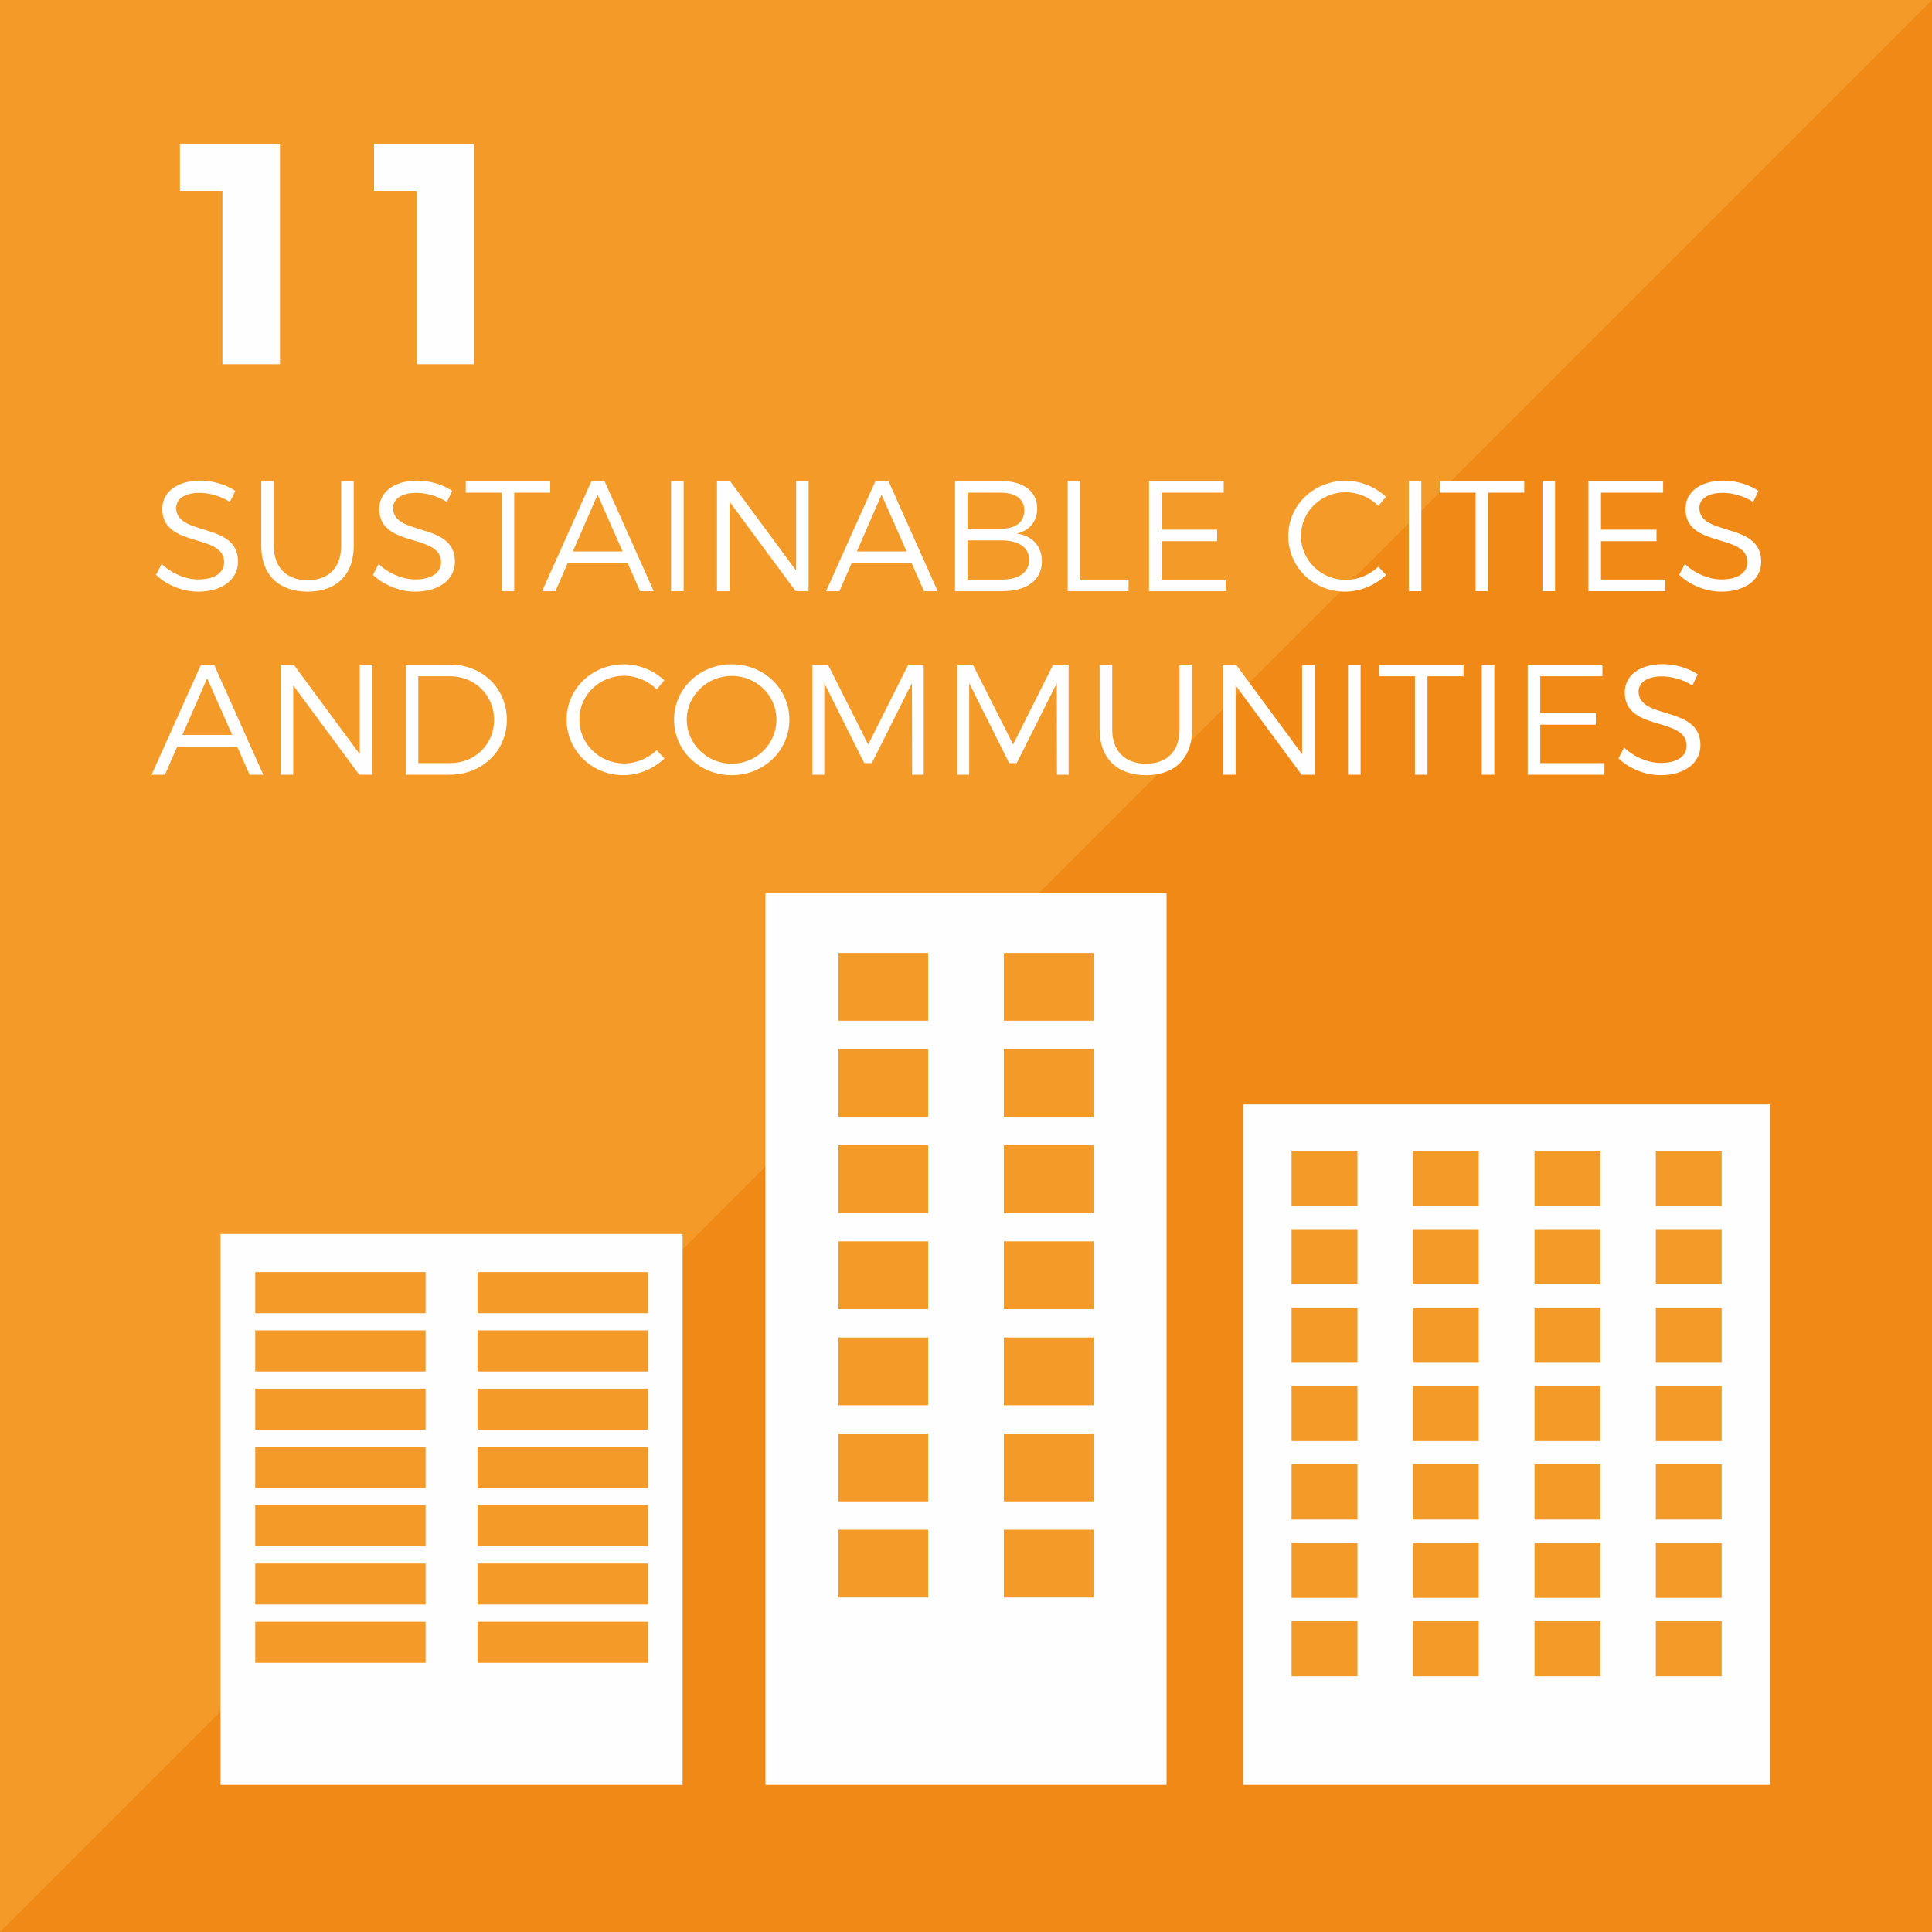
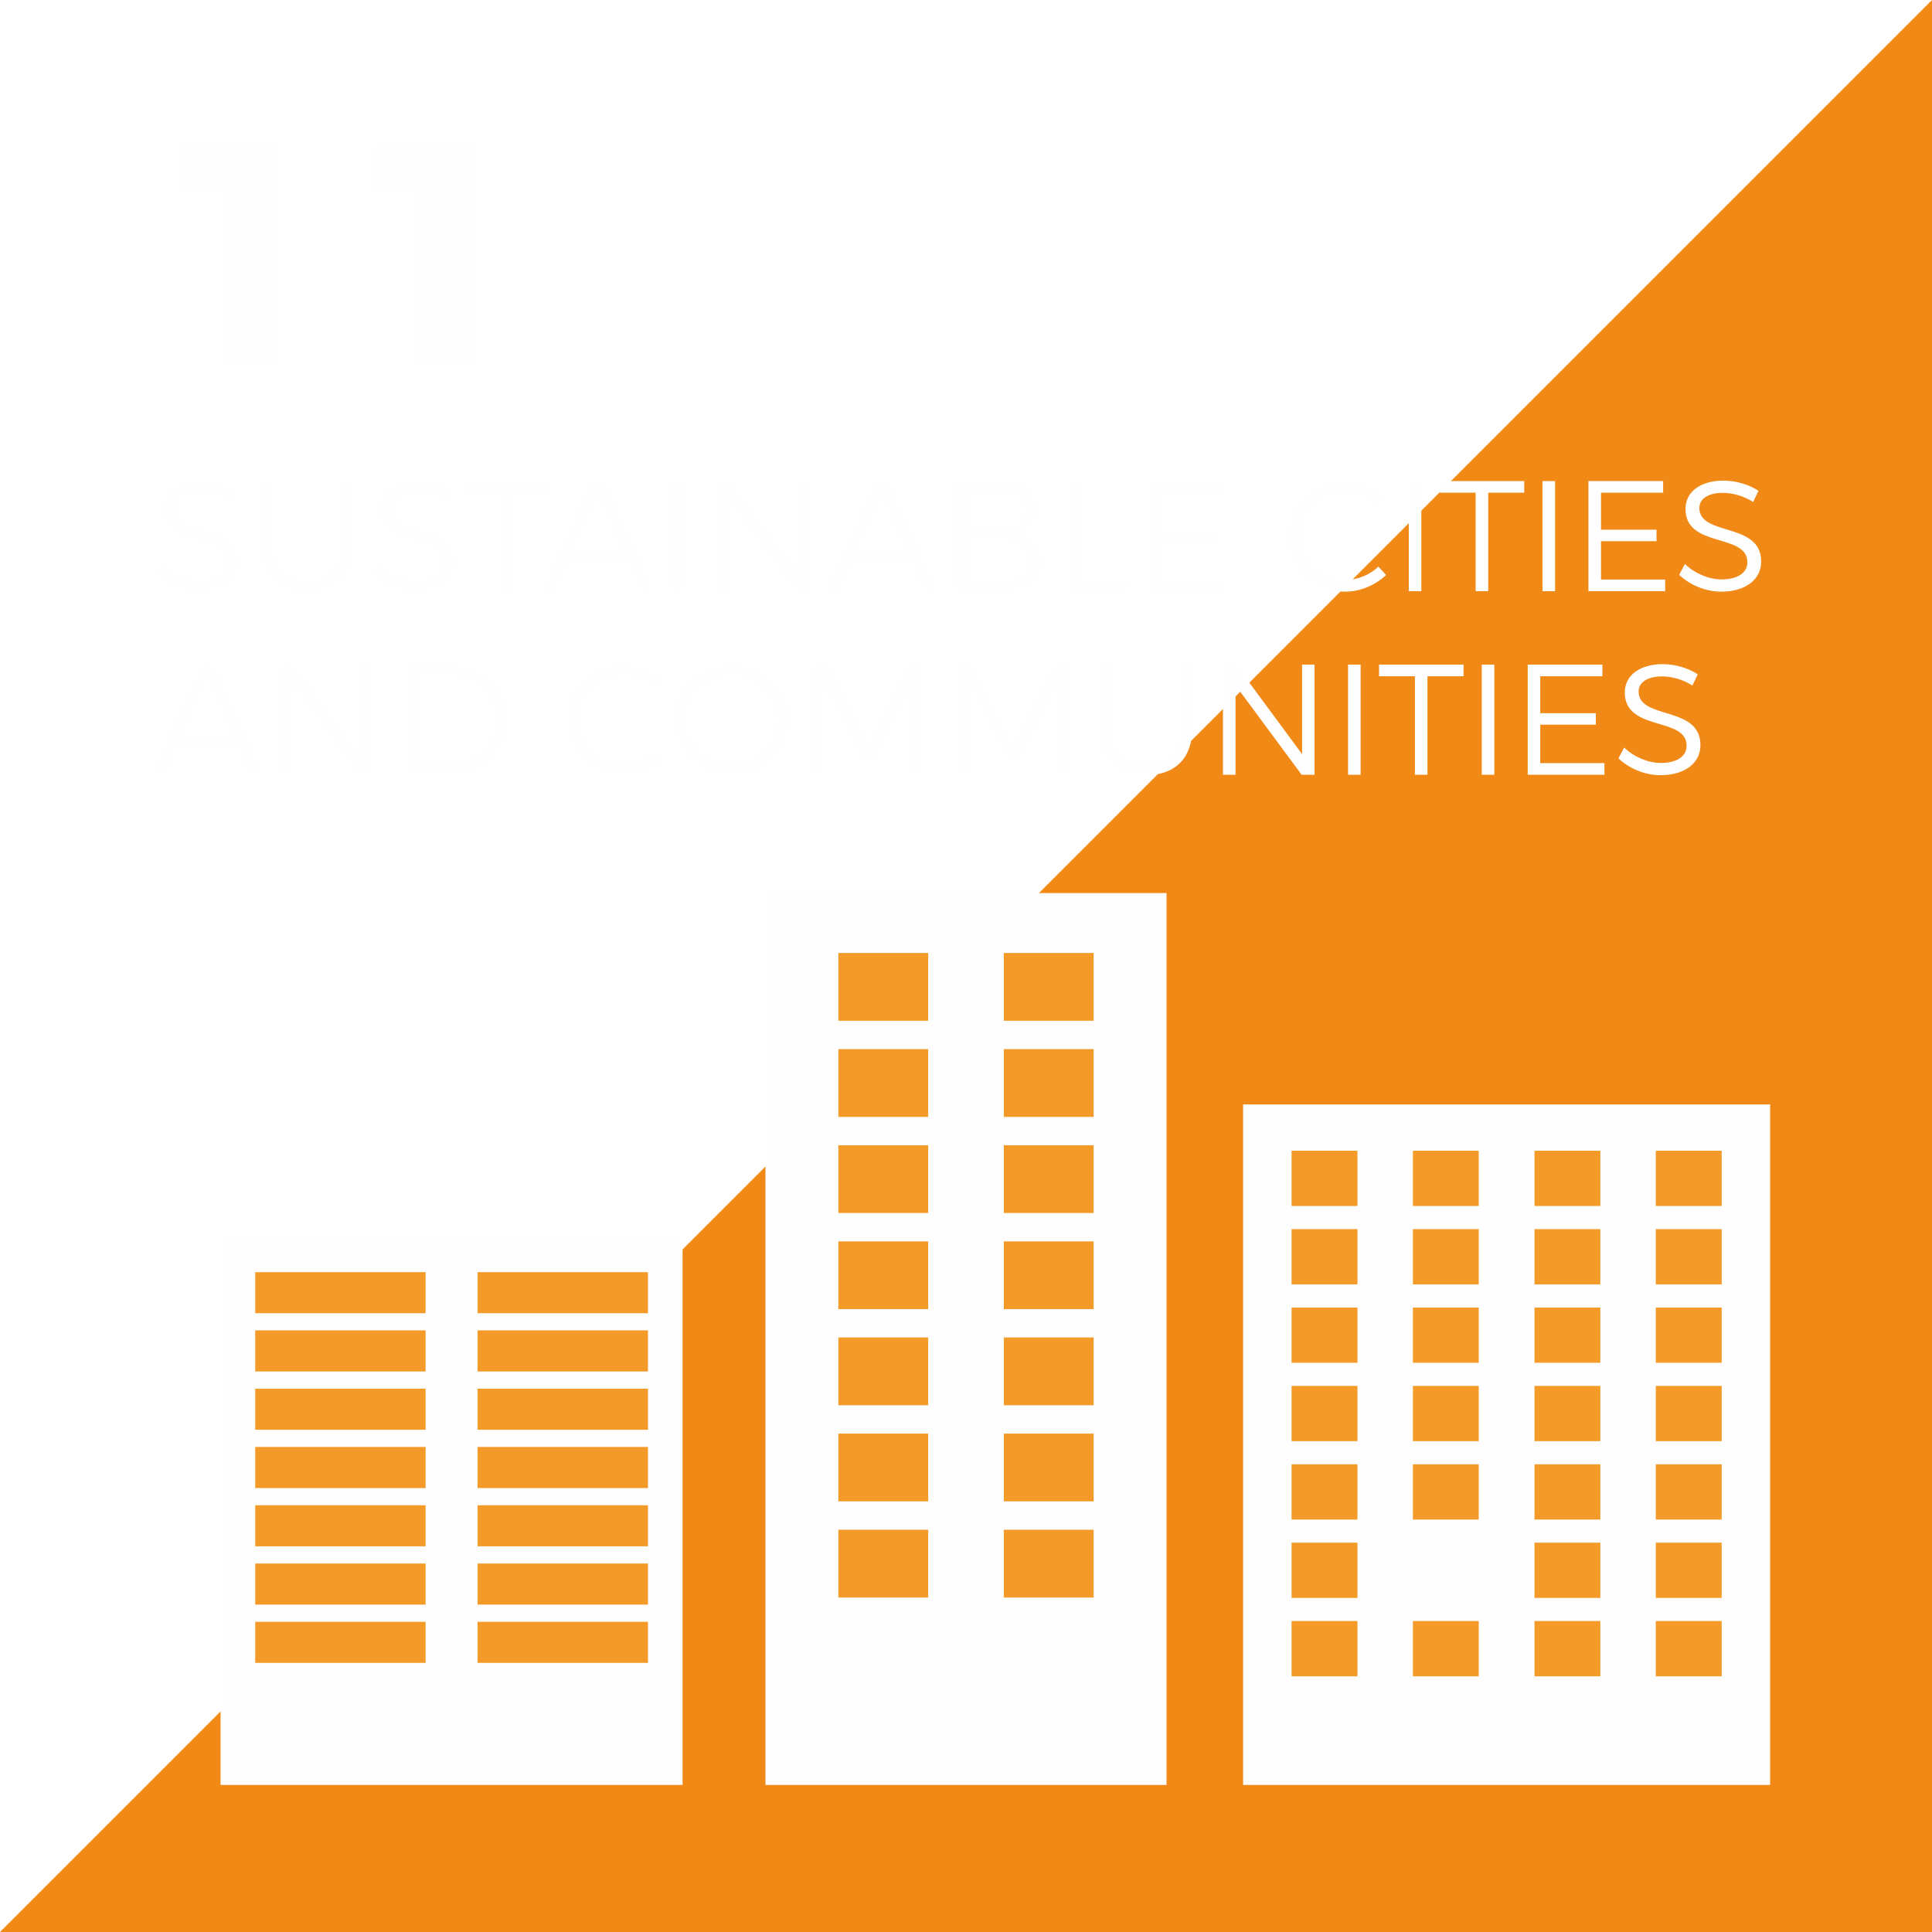
<svg xmlns="http://www.w3.org/2000/svg" xml:space="preserve" width="500px" height="500px" version="1.1" style="shape-rendering:geometricPrecision; text-rendering:geometricPrecision; image-rendering:optimizeQuality; fill-rule:evenodd; clip-rule:evenodd" viewBox="0 0 500 500">
  <defs>
    <style type="text/css">
   
    .fil2 {fill:#FEFEFE;fill-rule:nonzero}
    .fil0 {fill:#F49A28;fill-rule:nonzero}
    .fil1 {fill:#F18917;fill-rule:nonzero}
   
  </style>
  </defs>
  <g id="Layer_x0020_1">
    <g id="_2815511441616">
-       <polygon class="fil0" points="0,500 500,500 500,0 0,0 " />
      <polygon class="fil1" points="500,500 500,500 0,500 500,0 " />
      <polygon class="fil2" points="301.9,461.94 198.1,461.94 198.1,231.12 301.9,231.12 " />
      <polygon class="fil0" points="240.21,264.17 216.97,264.17 216.97,246.63 240.21,246.63 " />
      <polygon class="fil0" points="283.04,264.17 259.79,264.17 259.79,246.63 283.04,246.63 " />
      <polygon class="fil0" points="240.21,289.05 216.97,289.05 216.97,271.51 240.21,271.51 " />
      <polygon class="fil0" points="283.04,289.05 259.79,289.05 259.79,271.51 283.04,271.51 " />
      <polygon class="fil0" points="240.21,313.92 216.97,313.92 216.97,296.39 240.21,296.39 " />
      <polygon class="fil0" points="283.04,313.92 259.79,313.92 259.79,296.39 283.04,296.39 " />
      <polygon class="fil0" points="240.21,338.8 216.97,338.8 216.97,321.27 240.21,321.27 " />
      <polygon class="fil0" points="283.04,338.8 259.79,338.8 259.79,321.27 283.04,321.27 " />
      <polygon class="fil0" points="240.21,363.68 216.97,363.68 216.97,346.14 240.21,346.14 " />
      <polygon class="fil0" points="283.04,363.68 259.79,363.68 259.79,346.14 283.04,346.14 " />
      <polygon class="fil0" points="240.21,388.55 216.97,388.55 216.97,371.02 240.21,371.02 " />
      <polygon class="fil0" points="283.04,388.55 259.79,388.55 259.79,371.02 283.04,371.02 " />
      <polygon class="fil0" points="240.21,413.44 216.97,413.44 216.97,395.9 240.21,395.9 " />
      <polygon class="fil0" points="283.04,413.44 259.79,413.44 259.79,395.9 283.04,395.9 " />
      <polygon class="fil2" points="176.65,461.94 57.08,461.94 57.08,319.36 176.65,319.36 " />
      <polygon class="fil0" points="110.15,339.85 66.05,339.85 66.05,329.23 110.15,329.23 " />
      <polygon class="fil0" points="167.69,339.85 123.59,339.85 123.59,329.23 167.69,329.23 " />
      <polygon class="fil0" points="110.15,354.94 66.05,354.94 66.05,344.3 110.15,344.3 " />
      <polygon class="fil0" points="167.69,354.94 123.59,354.94 123.59,344.3 167.69,344.3 " />
      <polygon class="fil0" points="110.15,370.02 66.05,370.02 66.05,359.39 110.15,359.39 " />
      <polygon class="fil0" points="167.69,370.02 123.59,370.02 123.59,359.39 167.69,359.39 " />
      <polygon class="fil0" points="110.15,385.11 66.05,385.11 66.05,374.47 110.15,374.47 " />
      <polygon class="fil0" points="167.69,385.11 123.59,385.11 123.59,374.47 167.69,374.47 " />
      <polygon class="fil0" points="110.15,400.18 66.05,400.18 66.05,389.56 110.15,389.56 " />
      <polygon class="fil0" points="167.69,400.18 123.59,400.18 123.59,389.56 167.69,389.56 " />
      <polygon class="fil0" points="110.15,415.27 66.05,415.27 66.05,404.64 110.15,404.64 " />
      <polygon class="fil0" points="167.69,415.27 123.59,415.27 123.59,404.64 167.69,404.64 " />
      <polygon class="fil0" points="110.15,430.35 66.05,430.35 66.05,419.72 110.15,419.72 " />
      <polygon class="fil0" points="167.69,430.35 123.59,430.35 123.59,419.72 167.69,419.72 " />
      <polygon class="fil2" points="458.11,461.94 321.71,461.94 321.71,285.83 458.11,285.83 " />
      <polygon class="fil0" points="351.31,312.11 334.26,312.11 334.26,297.81 351.31,297.81 " />
      <polygon class="fil0" points="382.69,312.11 365.66,312.11 365.66,297.81 382.69,297.81 " />
      <polygon class="fil0" points="351.31,332.4 334.26,332.4 334.26,318.1 351.31,318.1 " />
      <polygon class="fil0" points="382.69,332.4 365.66,332.4 365.66,318.1 382.69,318.1 " />
      <polygon class="fil0" points="351.31,352.68 334.26,352.68 334.26,338.39 351.31,338.39 " />
      <polygon class="fil0" points="382.69,352.68 365.66,352.68 365.66,338.39 382.69,338.39 " />
      <polygon class="fil0" points="351.31,372.97 334.26,372.97 334.26,358.67 351.31,358.67 " />
      <polygon class="fil0" points="382.69,372.97 365.66,372.97 365.66,358.67 382.69,358.67 " />
      <polygon class="fil0" points="351.31,393.26 334.26,393.26 334.26,378.96 351.31,378.96 " />
      <polygon class="fil0" points="382.69,393.26 365.66,393.26 365.66,378.96 382.69,378.96 " />
      <polygon class="fil0" points="351.31,413.54 334.26,413.54 334.26,399.24 351.31,399.24 " />
-       <polygon class="fil0" points="382.69,413.54 365.66,413.54 365.66,399.24 382.69,399.24 " />
      <polygon class="fil0" points="351.31,433.83 334.26,433.83 334.26,419.52 351.31,419.52 " />
      <polygon class="fil0" points="382.69,433.83 365.66,433.83 365.66,419.52 382.69,419.52 " />
      <polygon class="fil0" points="414.17,312.11 397.13,312.11 397.13,297.81 414.17,297.81 " />
      <polygon class="fil0" points="445.57,312.11 428.52,312.11 428.52,297.81 445.57,297.81 " />
      <polygon class="fil0" points="414.17,332.4 397.13,332.4 397.13,318.1 414.17,318.1 " />
      <polygon class="fil0" points="445.57,332.4 428.52,332.4 428.52,318.1 445.57,318.1 " />
      <polygon class="fil0" points="414.17,352.68 397.13,352.68 397.13,338.39 414.17,338.39 " />
      <polygon class="fil0" points="445.57,352.68 428.52,352.68 428.52,338.39 445.57,338.39 " />
      <polygon class="fil0" points="414.17,372.97 397.13,372.97 397.13,358.67 414.17,358.67 " />
      <polygon class="fil0" points="445.57,372.97 428.52,372.97 428.52,358.67 445.57,358.67 " />
      <polygon class="fil0" points="414.17,393.26 397.13,393.26 397.13,378.96 414.17,378.96 " />
      <polygon class="fil0" points="445.57,393.26 428.52,393.26 428.52,378.96 445.57,378.96 " />
      <polygon class="fil0" points="414.17,413.54 397.13,413.54 397.13,399.24 414.17,399.24 " />
      <polygon class="fil0" points="445.57,413.54 428.52,413.54 428.52,399.24 445.57,399.24 " />
      <polygon class="fil0" points="414.17,433.83 397.13,433.83 397.13,419.52 414.17,419.52 " />
      <polygon class="fil0" points="445.57,433.83 428.52,433.83 428.52,419.52 445.57,419.52 " />
      <path class="fil2" d="M46.56 37.19l0 12.21 11 0 0 44.87 14.9 0 0 -57.08 -25.9 0zm50.24 0l0 12.21 11 0 0 44.87 14.9 0 0 -57.08 -25.9 0z" />
      <path class="fil2" d="M59.51 129.91l1.38 -2.88c-2.36,-1.59 -5.74,-2.65 -9.04,-2.65 -5.9,0 -9.85,2.85 -9.85,7.33 0,10.22 16.04,6.19 16,13.8 0,2.77 -2.56,4.44 -6.68,4.44 -3.21,0 -6.83,-1.47 -9.48,-3.99l-1.47 2.81c2.69,2.56 6.76,4.35 10.91,4.35 6.11,0 10.31,-3.05 10.31,-7.77 0.04,-10.35 -16,-6.48 -16,-13.89 0,-2.44 2.4,-3.91 6.06,-3.91 2.28,0 5.29,0.7 7.86,2.36zm11.36 11.36l0 -16.77 -3.26 0 0 16.77c0,7.45 4.52,11.85 12.01,11.85 7.45,0 11.93,-4.4 11.93,-11.85l0 -16.77 -3.26 0 0 16.77c0,5.62 -3.25,8.88 -8.67,8.88 -5.41,0 -8.75,-3.26 -8.75,-8.88zm44.79 -11.36l1.38 -2.88c-2.36,-1.59 -5.74,-2.65 -9.04,-2.65 -5.9,0 -9.85,2.85 -9.85,7.33 0,10.22 16.04,6.19 16,13.8 0,2.77 -2.57,4.44 -6.68,4.44 -3.21,0 -6.84,-1.47 -9.49,-3.99l-1.46 2.81c2.69,2.56 6.76,4.35 10.91,4.35 6.11,0 10.3,-3.05 10.3,-7.77 0.04,-10.35 -16,-6.48 -16,-13.89 0,-2.44 2.4,-3.91 6.07,-3.91 2.28,0 5.29,0.7 7.86,2.36zm4.88 -5.41l0 3.01 9.28 0 0 25.49 3.26 0 0 -25.49 9.32 0 0 -3.01 -21.86 0z" />
      <path class="fil2" d="M165.65 153l3.54 0 -12.74 -28.5 -3.38 0 -12.78 28.5 3.46 0 3.17 -7.29 15.51 0 3.22 7.29zm-17.39 -10.3l6.4 -14.66 6.47 14.66 -12.87 0zm25.41 -18.2l0 28.5 3.26 0 0 -28.5 -3.26 0zm11.89 0l0 28.5 3.26 0 0 -23.13 17.1 23.13 3.34 0 0 -28.5 -3.22 0 0 23.17 -17.1 -23.17 -3.38 0zm53.58 28.5l3.54 0 -12.74 -28.5 -3.38 0 -12.78 28.5 3.46 0 3.17 -7.29 15.51 0 3.22 7.29zm-17.38 -10.3l6.39 -14.66 6.47 14.66 -12.86 0zm37.41 -18.2l-12.01 0 0 28.5 12.18 0c6.47,0 10.3,-2.89 10.3,-7.74 0,-3.9 -2.4,-6.59 -6.52,-7.2 3.3,-0.69 5.3,-3.1 5.3,-6.44 0,-4.47 -3.5,-7.12 -9.25,-7.12zm-0.16 12.34l-8.59 0 0 -9.33 8.59 0c3.83,0 6.07,1.67 6.07,4.6 0,3.02 -2.24,4.73 -6.07,4.73zm0 13.15l-8.59 0 0 -10.14 8.59 0c4.64,-0.04 7.33,1.83 7.33,5.01 0,3.3 -2.69,5.17 -7.33,5.13zm17.31 -25.49l0 28.5 15.75 0 0 -3.01 -12.5 0 0 -25.49 -3.25 0zm21.04 0l0 28.5 19.87 0 0 -3.01 -16.61 0 0 -9.94 14.37 0 0 -2.97 -14.37 0 0 -9.57 16.08 0 0 -3.01 -19.34 0zm59.37 6.43l1.95 -2.36c-2.73,-2.56 -6.51,-4.15 -10.42,-4.15 -8.27,0 -14.86,6.31 -14.86,14.29 0,8.06 6.51,14.41 14.74,14.41 3.94,0 7.77,-1.67 10.58,-4.31l-1.99 -2.16c-2.24,2.12 -5.3,3.42 -8.43,3.42 -6.43,0 -11.61,-5.09 -11.61,-11.36 0,-6.31 5.18,-11.32 11.61,-11.32 3.13,0 6.23,1.35 8.43,3.54zm7.86 -6.43l0 28.5 3.25 0 0 -28.5 -3.25 0zm8.02 0l0 3.01 9.28 0 0 25.49 3.26 0 0 -25.49 9.32 0 0 -3.01 -21.86 0zm26.58 0l0 28.5 3.26 0 0 -28.5 -3.26 0zm11.89 0l0 28.5 19.87 0 0 -3.01 -16.61 0 0 -9.94 14.37 0 0 -2.97 -14.37 0 0 -9.57 16.08 0 0 -3.01 -19.34 0zm42.63 5.41l1.38 -2.88c-2.36,-1.59 -5.74,-2.65 -9.03,-2.65 -5.91,0 -9.86,2.85 -9.86,7.33 0,10.22 16.05,6.19 16.01,13.8 0,2.77 -2.57,4.44 -6.68,4.44 -3.22,0 -6.84,-1.47 -9.49,-3.99l-1.47 2.81c2.69,2.56 6.76,4.35 10.92,4.35 6.1,0 10.3,-3.05 10.3,-7.77 0.04,-10.35 -16,-6.48 -16,-13.89 0,-2.44 2.4,-3.91 6.06,-3.91 2.28,0 5.3,0.7 7.86,2.36z" />
      <path class="fil2" d="M64.6 200.5l3.54 0 -12.74 -28.5 -3.38 0 -12.79 28.5 3.46 0 3.18 -7.29 15.51 0 3.22 7.29zm-17.39 -10.3l6.4 -14.66 6.47 14.66 -12.87 0zm25.41 -18.2l0 28.5 3.26 0 0 -23.13 17.1 23.13 3.34 0 0 -28.5 -3.22 0 0 23.17 -17.1 -23.17 -3.38 0zm43.89 0l-11.52 0 0 28.5 11.4 0c8.39,0 14.78,-6.15 14.78,-14.25 0,-8.1 -6.35,-14.25 -14.66,-14.25zm0.04 25.49l-8.3 0 0 -22.48 8.18 0c6.39,0 11.44,4.85 11.44,11.28 0,6.39 -4.97,11.2 -11.32,11.2zm53.42 -19.06l1.95 -2.36c-2.72,-2.56 -6.51,-4.15 -10.42,-4.15 -8.26,0 -14.86,6.31 -14.86,14.29 0,8.06 6.51,14.41 14.74,14.41 3.95,0 7.78,-1.67 10.58,-4.31l-1.99 -2.16c-2.24,2.12 -5.29,3.42 -8.43,3.42 -6.43,0 -11.6,-5.09 -11.6,-11.36 0,-6.31 5.17,-11.32 11.6,-11.32 3.14,0 6.23,1.35 8.43,3.54z" />
      <path class="fil2" d="M189.39 171.92c-8.35,0 -14.94,6.31 -14.94,14.33 0,8.02 6.59,14.37 14.94,14.37 8.3,0 14.9,-6.35 14.9,-14.37 0,-8.02 -6.6,-14.33 -14.9,-14.33zm0 3.01c6.35,0 11.56,5.01 11.56,11.32 0,6.31 -5.21,11.4 -11.56,11.4 -6.35,0 -11.65,-5.09 -11.65,-11.4 0,-6.31 5.3,-11.32 11.65,-11.32zm20.85 -2.93l0 28.5 3.09 0 0 -23.7 10.34 20.69 1.96 0 10.38 -20.69 0.04 23.7 3.01 0 0 -28.5 -3.99 0 -10.38 20.68 -10.42 -20.68 -4.03 0zm37.5 0l0 28.5 3.09 0 0 -23.7 10.34 20.69 1.96 0 10.38 -20.69 0.04 23.7 3.01 0 0 -28.5 -3.99 0 -10.38 20.68 -10.42 -20.68 -4.03 0zm40.1 16.77l0 -16.77 -3.26 0 0 16.77c0,7.45 4.52,11.85 12.01,11.85 7.46,0 11.93,-4.4 11.93,-11.85l0 -16.77 -3.25 0 0 16.77c0,5.62 -3.26,8.88 -8.68,8.88 -5.41,0 -8.75,-3.26 -8.75,-8.88zm28.66 -16.77l0 28.5 3.26 0 0 -23.13 17.1 23.13 3.34 0 0 -28.5 -3.22 0 0 23.17 -17.1 -23.17 -3.38 0zm32.37 0l0 28.5 3.26 0 0 -28.5 -3.26 0zm8.02 0l0 3.01 9.29 0 0 25.49 3.25 0 0 -25.49 9.33 0 0 -3.01 -21.87 0z" />
      <path class="fil2" d="M383.48 172l0 28.5 3.25 0 0 -28.5 -3.25 0zm11.89 0l0 28.5 19.86 0 0 -3.01 -16.61 0 0 -9.94 14.38 0 0 -2.97 -14.38 0 0 -9.57 16.08 0 0 -3.01 -19.33 0zm42.62 5.41l1.39 -2.89c-2.36,-1.58 -5.74,-2.64 -9.04,-2.64 -5.9,0 -9.85,2.85 -9.85,7.33 0,10.22 16.04,6.18 16,13.8 0,2.77 -2.57,4.44 -6.68,4.44 -3.22,0 -6.84,-1.47 -9.49,-3.99l-1.46 2.81c2.69,2.56 6.76,4.35 10.91,4.35 6.11,0 10.3,-3.05 10.3,-7.77 0.04,-10.35 -16,-6.48 -16,-13.89 0,-2.44 2.4,-3.91 6.07,-3.91 2.28,0 5.29,0.7 7.85,2.36z" />
    </g>
  </g>
</svg>